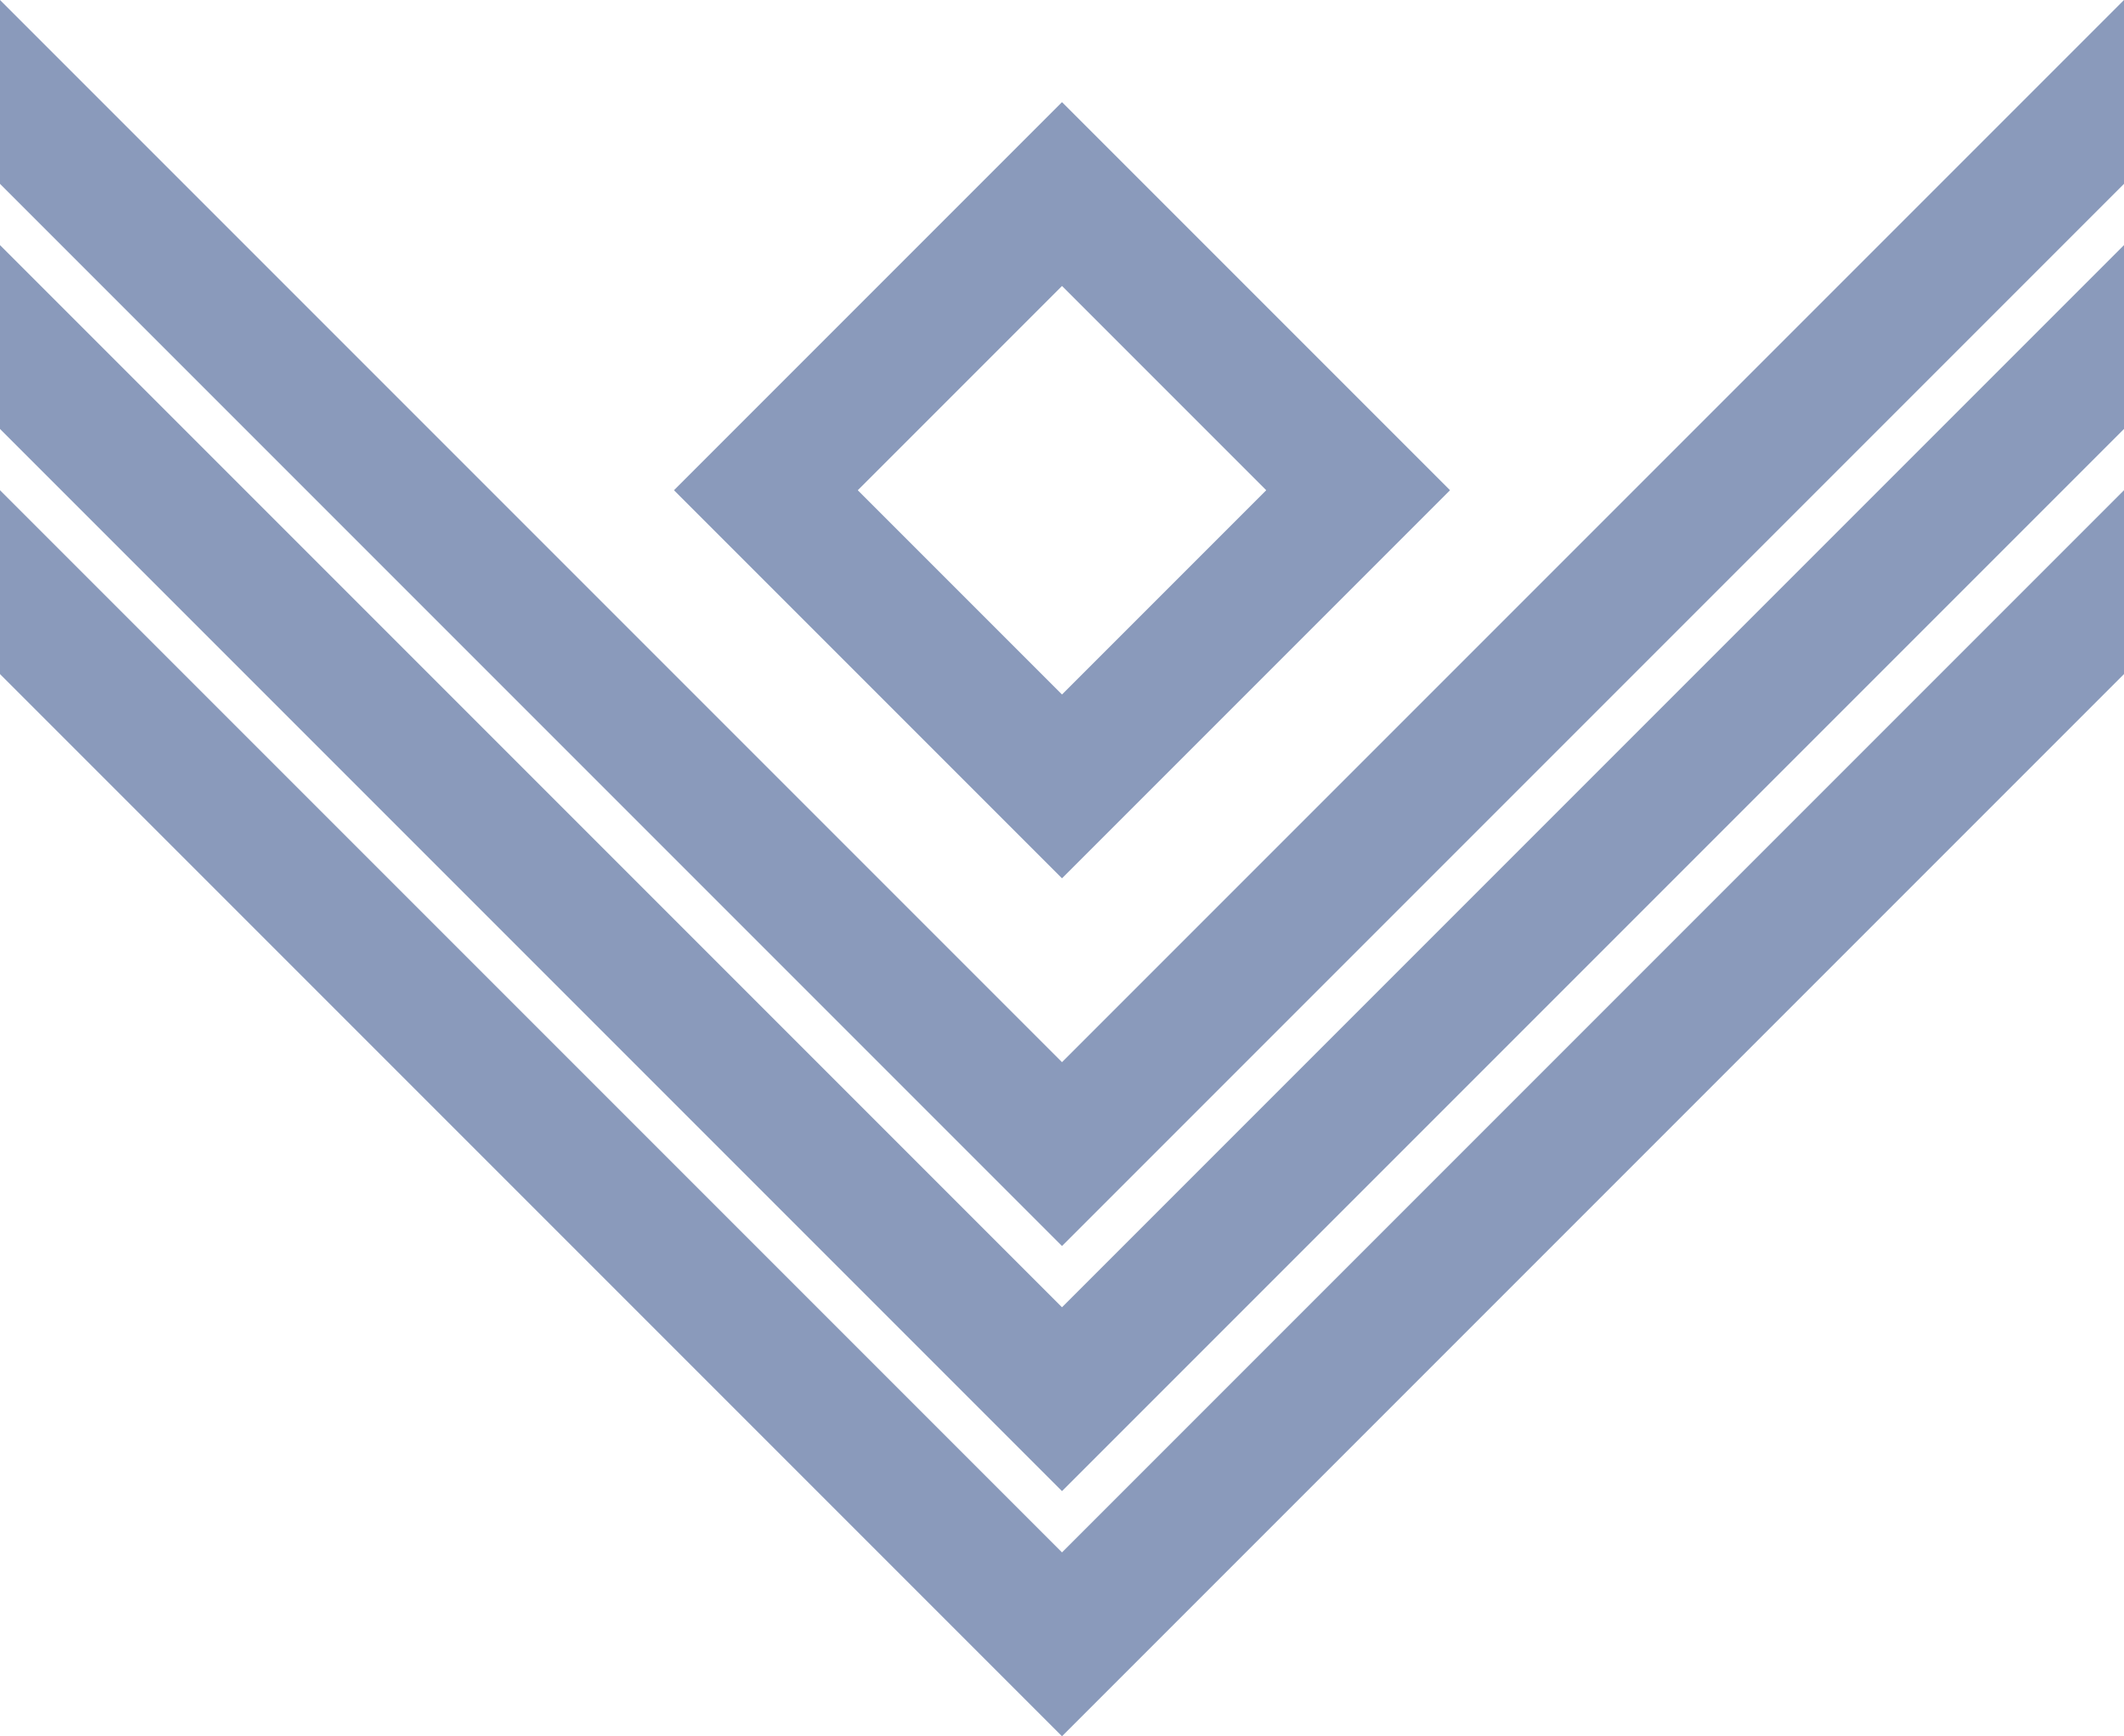
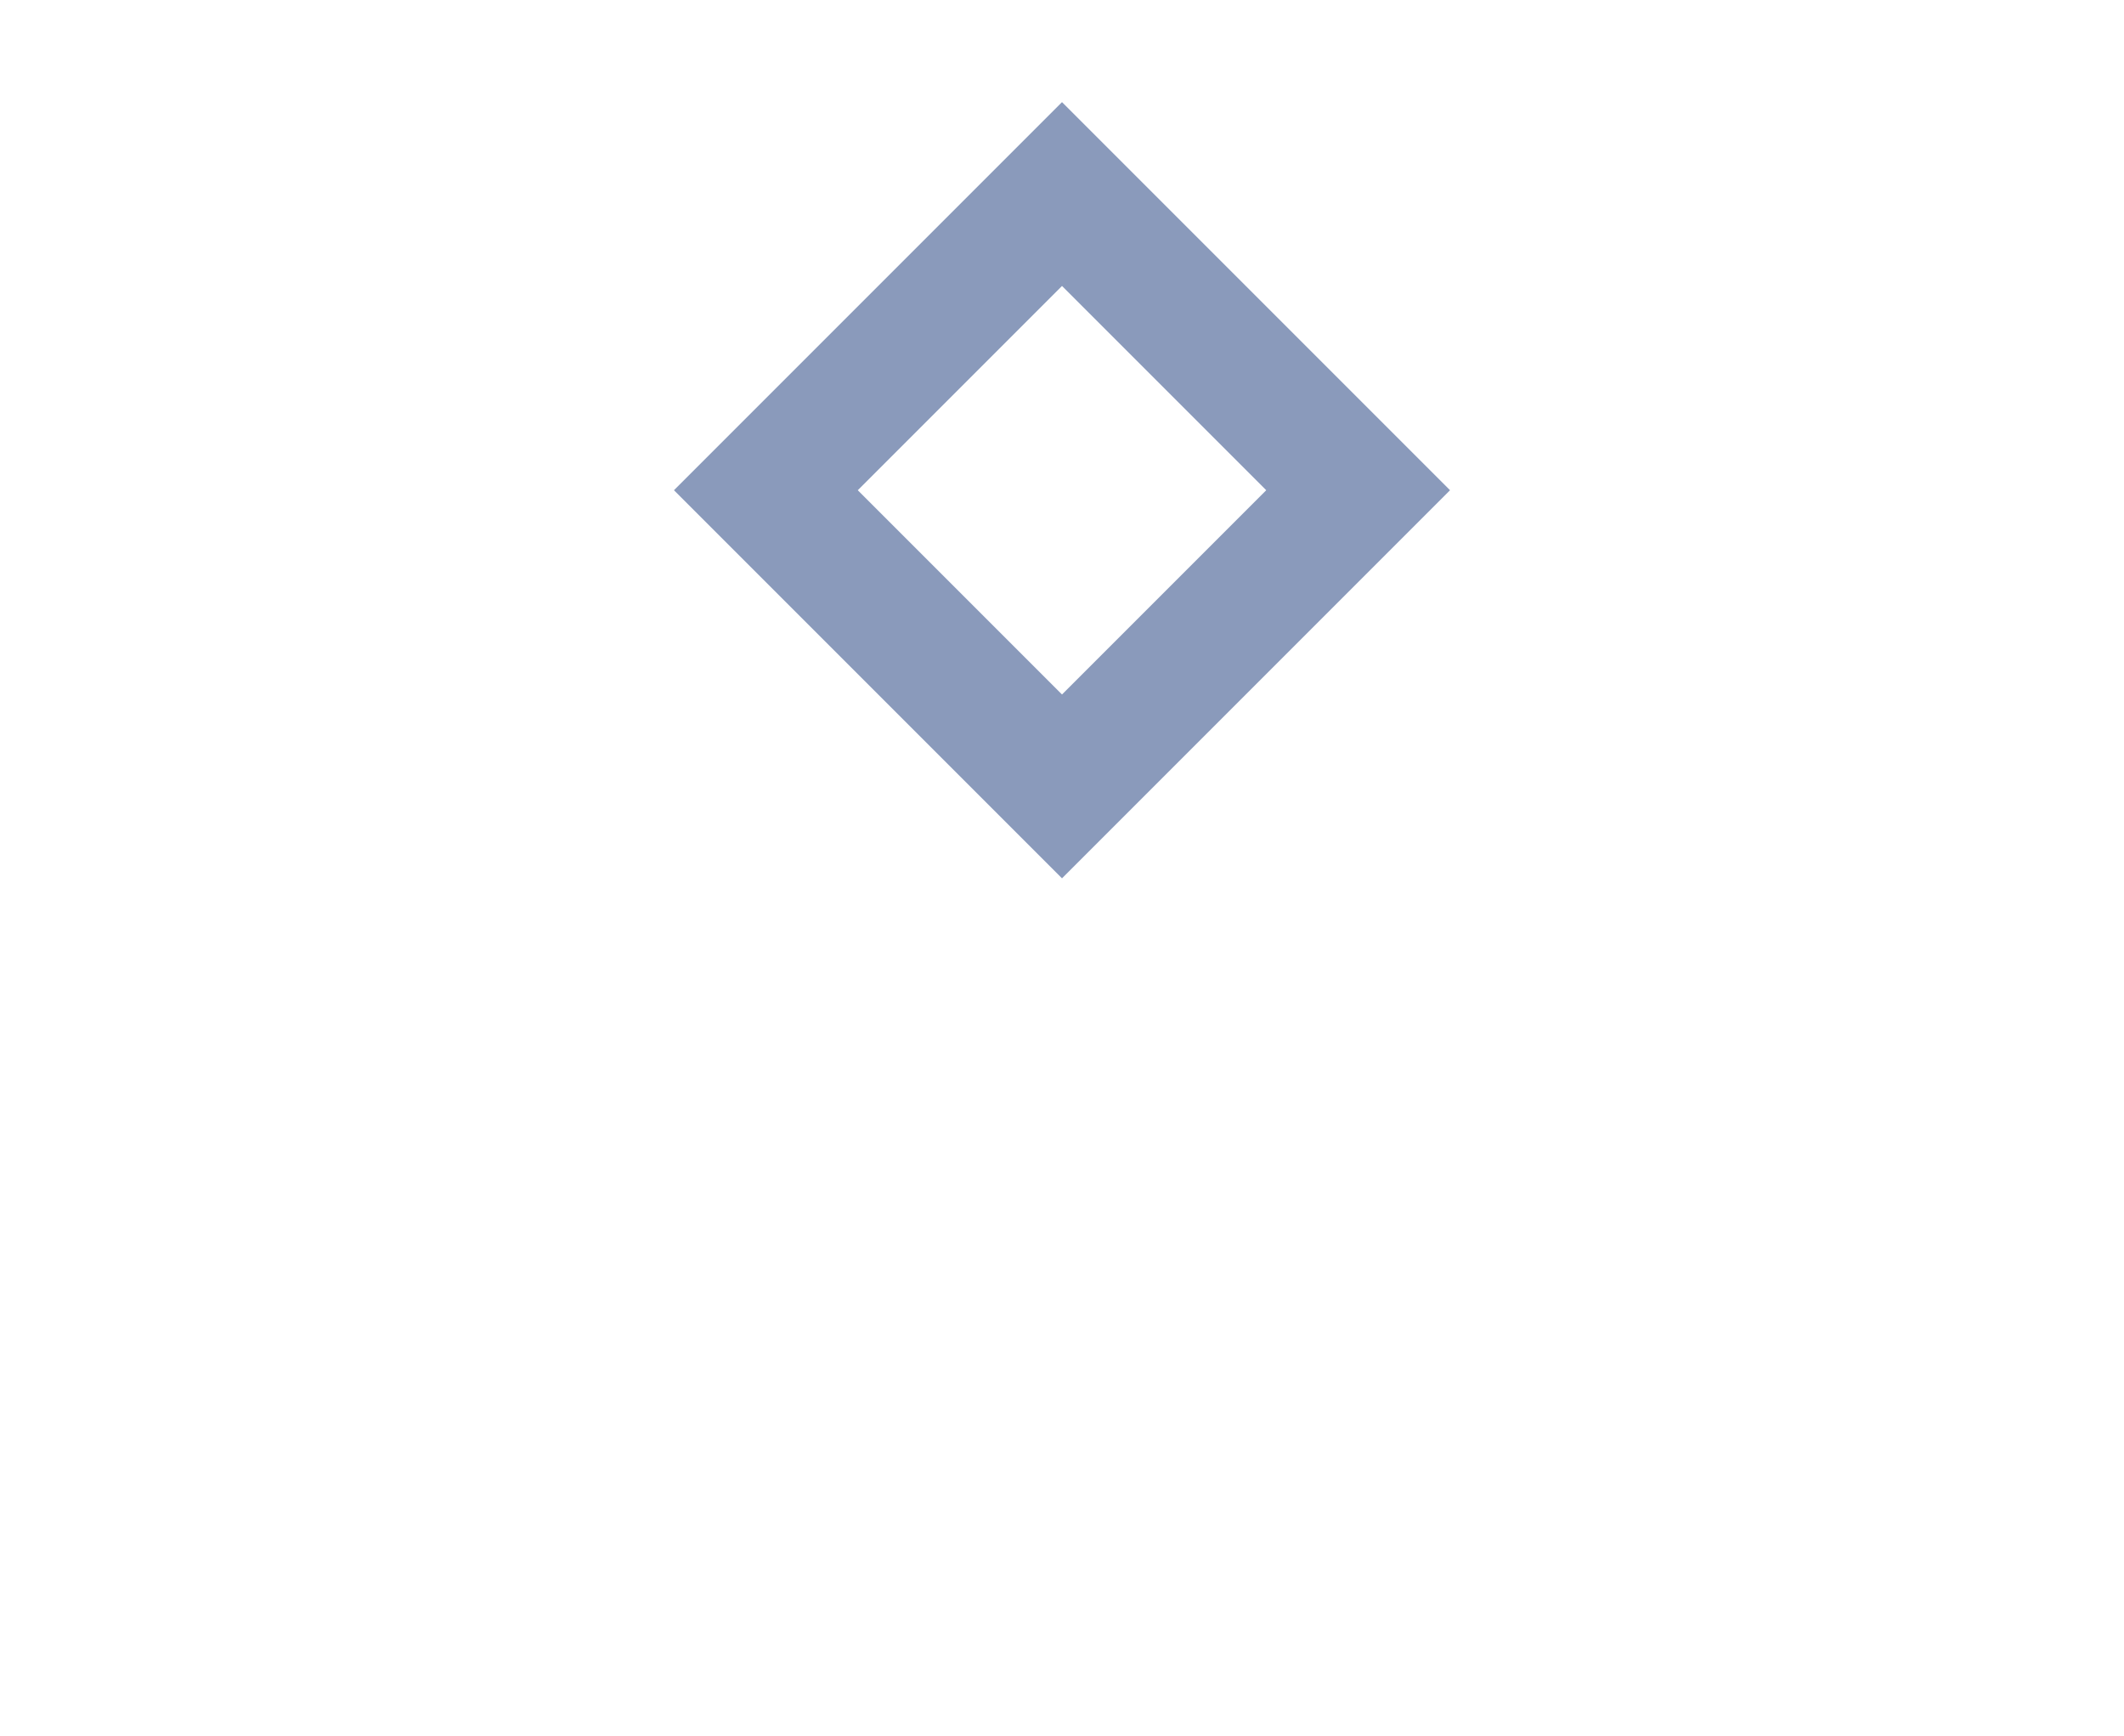
<svg xmlns="http://www.w3.org/2000/svg" xmlns:ns1="http://sodipodi.sourceforge.net/DTD/sodipodi-0.dtd" xmlns:ns2="http://www.inkscape.org/namespaces/inkscape" width="520" height="425" version="1.1" id="svg16" ns1:docname="Union Army Infantry First Sergeant.svg" ns2:version="0.92.0 r15299">
  <defs id="defs20" />
  <ns1:namedview pagecolor="#ffffff" bordercolor="#666666" borderopacity="1" objecttolerance="10" gridtolerance="10" guidetolerance="10" ns2:pageopacity="0" ns2:pageshadow="2" ns2:window-width="1920" ns2:window-height="1017" id="namedview18" showgrid="false" ns2:snap-bbox="true" ns2:snap-bbox-midpoints="true" ns2:zoom="0.5" ns2:cx="460.58948" ns2:cy="123.54047" ns2:window-x="-8" ns2:window-y="-8" ns2:window-maximized="1" ns2:current-layer="svg16" />
-   <path style="fill:#8a9abb;fill-opacity:1;stroke:none;stroke-width:1px;stroke-linecap:butt;stroke-linejoin:miter;stroke-opacity:1" d="m 0,120 v 45 L 260,425 520,165 v -45 L 260,380 Z" id="path4505" ns2:connector-curvature="0" ns1:nodetypes="ccccccc" />
-   <path style="fill:#8a9abb;fill-opacity:1;stroke:none;stroke-width:1px;stroke-linecap:butt;stroke-linejoin:miter;stroke-opacity:1" d="m 1e-4,60 v 45 l 260,260 260,-260 v -45 l -260,260 z" id="path4505-8" ns2:connector-curvature="0" ns1:nodetypes="ccccccc" />
-   <path style="fill:#8a9abb;fill-opacity:1;stroke:none;stroke-width:1px;stroke-linecap:butt;stroke-linejoin:miter;stroke-opacity:1" d="m 2e-4,1e-5 v 45 l 260,260 L 520,45 V 0 l -260,260 z" id="path4505-9" ns2:connector-curvature="0" ns1:nodetypes="ccccccc" />
  <path style="opacity:1;fill:#8a9abb;fill-opacity:1;fill-rule:nonzero;stroke:none;stroke-width:14.142;stroke-linecap:square;stroke-linejoin:miter;stroke-miterlimit:4;stroke-dasharray:none;stroke-dashoffset:0;stroke-opacity:1;paint-order:normal" d="m 165,120 95,-95 95,95 -95,95 z m 145,0 -50,-50 -50,50 50,50 z" id="path4870" ns2:connector-curvature="0" ns1:nodetypes="cccccccccc" />
</svg>